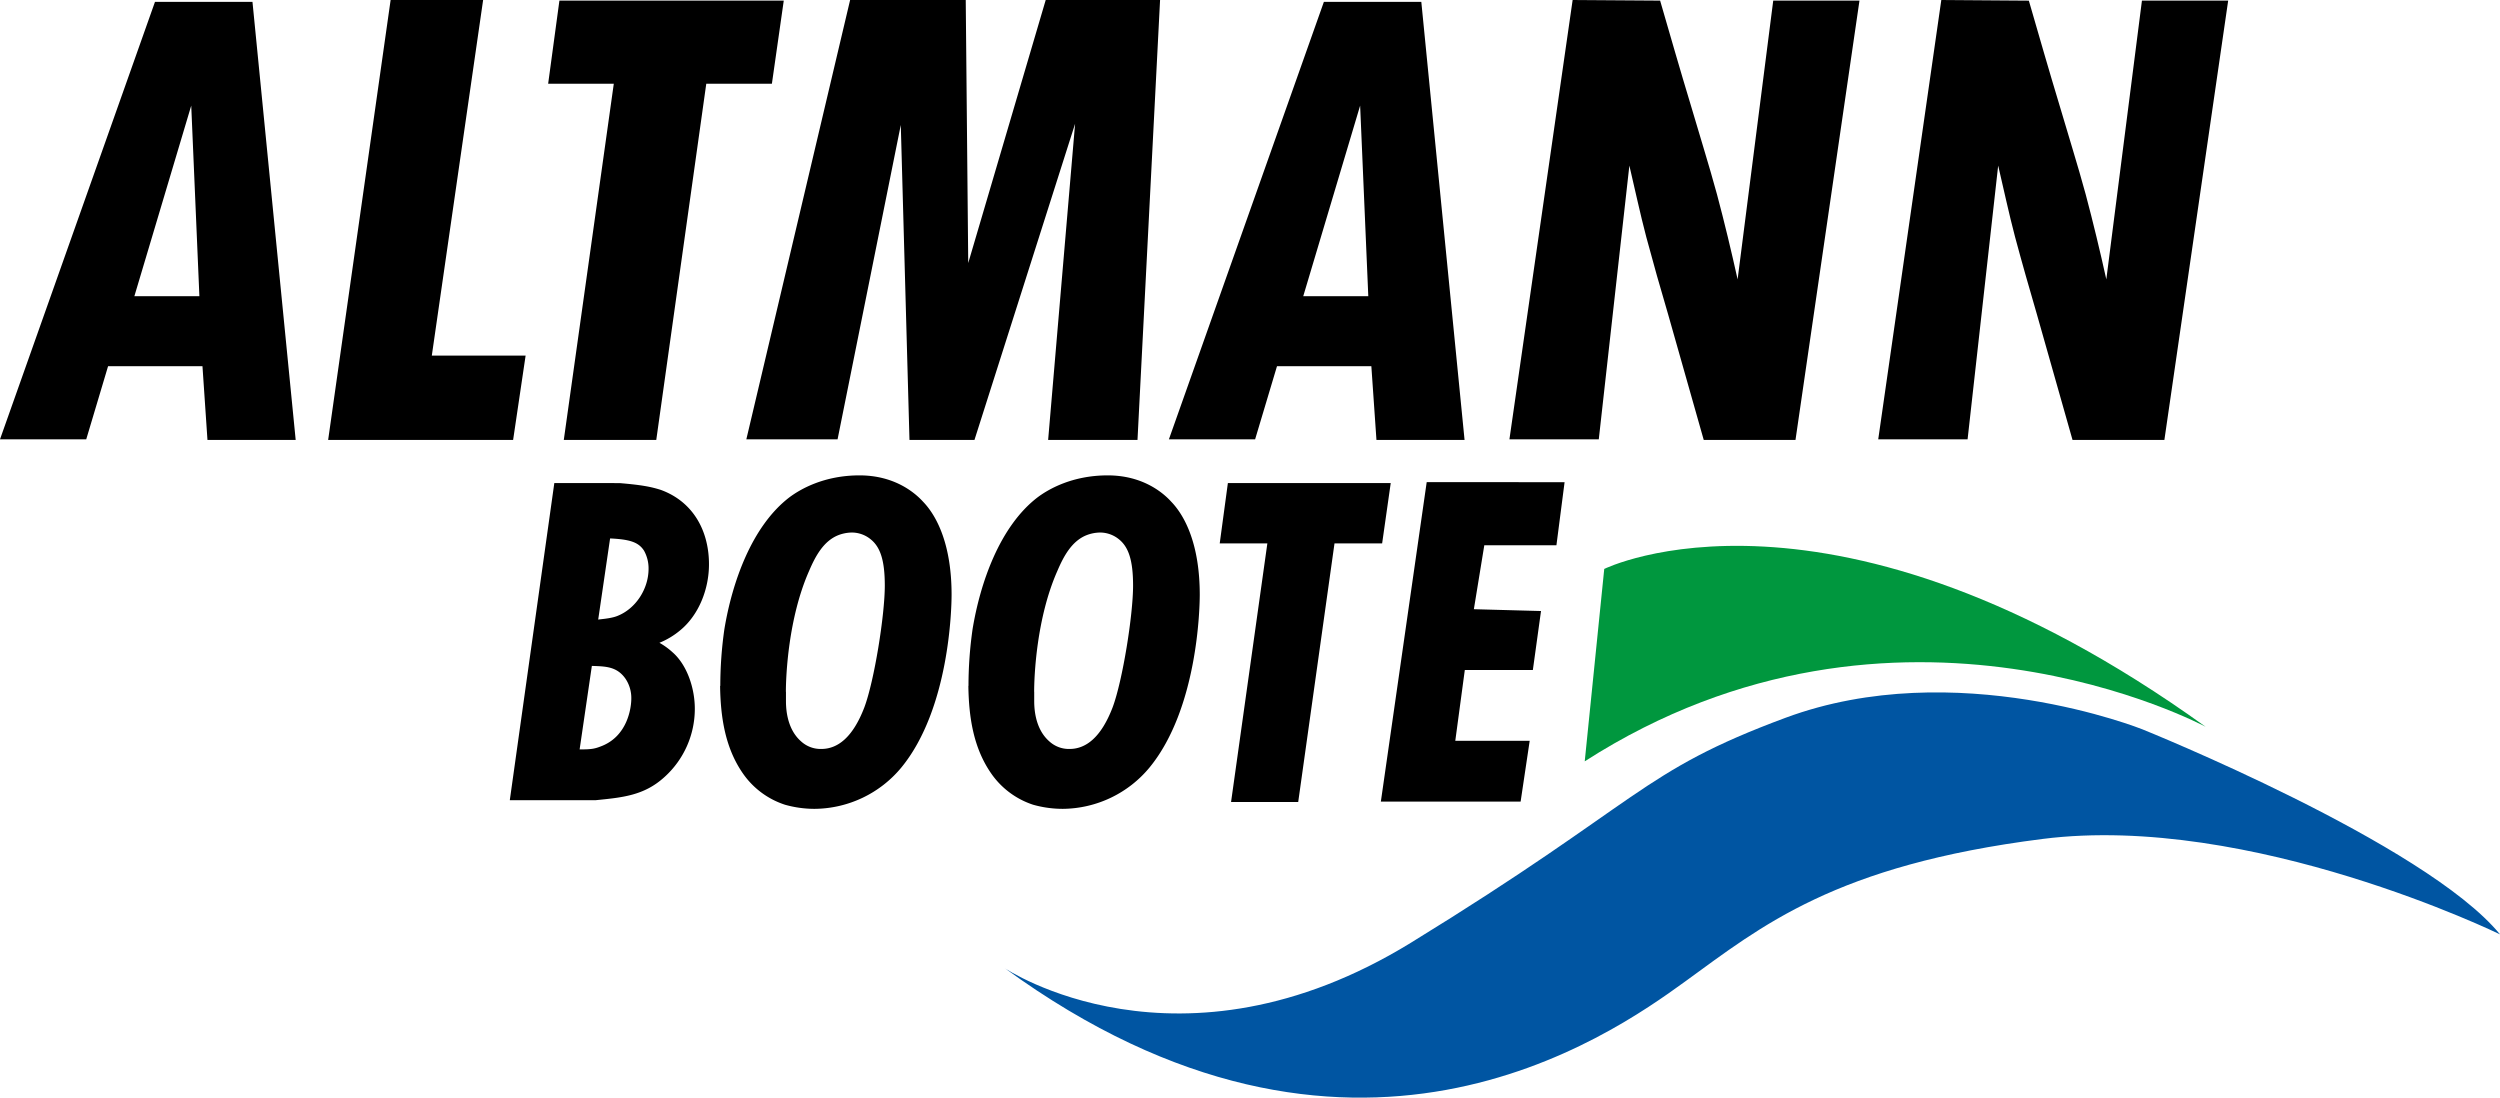
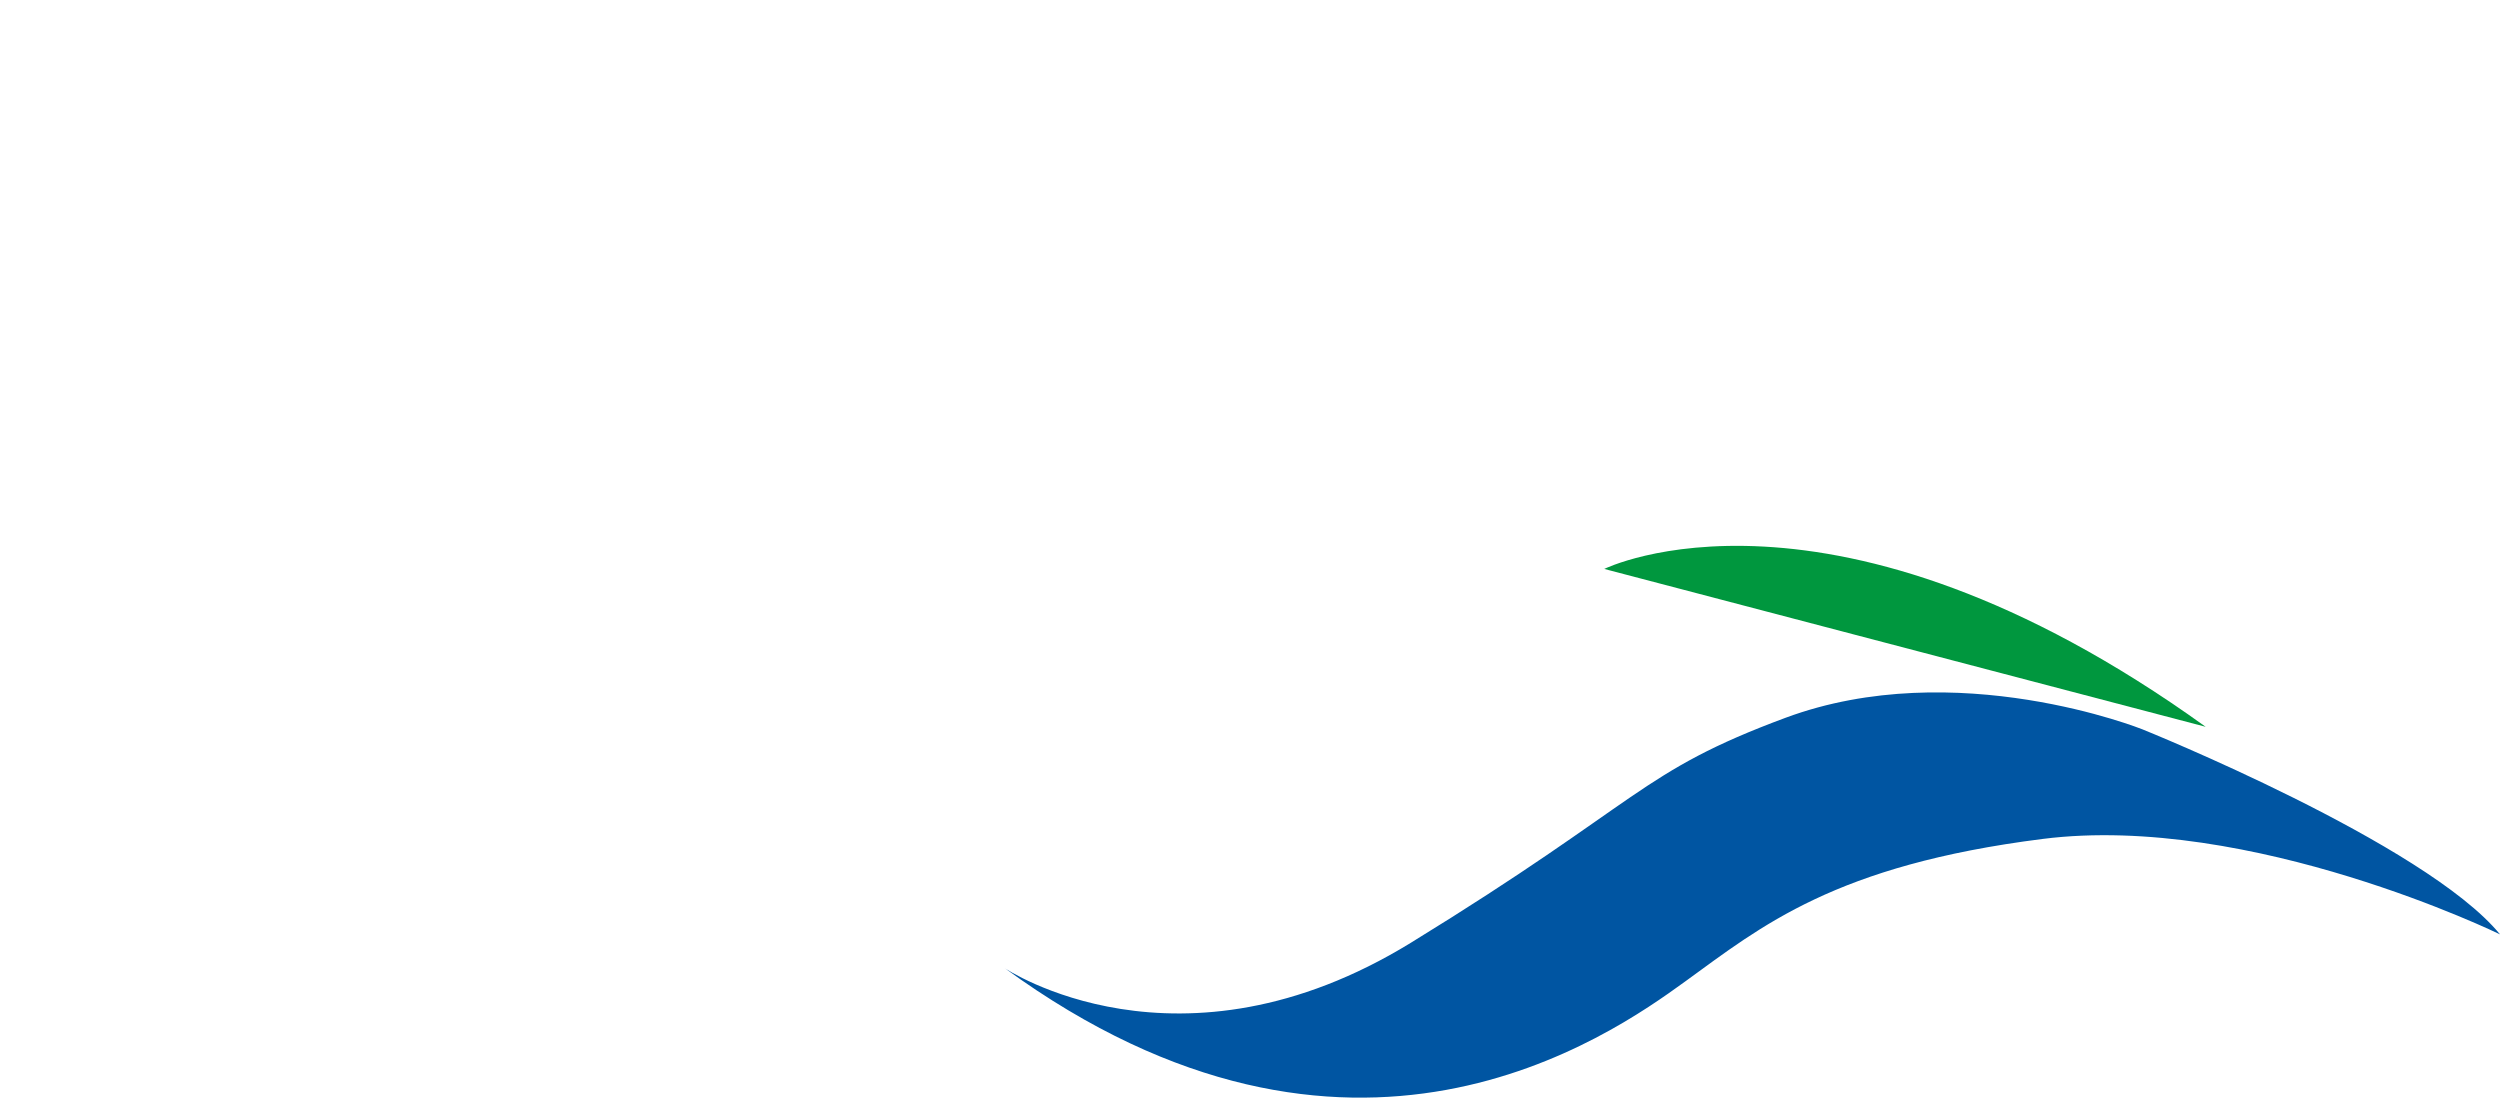
<svg xmlns="http://www.w3.org/2000/svg" id="Ebene_1" data-name="Ebene 1" viewBox="0 0 1225.98 538.28">
  <defs>
    <style>.cls-1{fill:#00973e;}.cls-2{fill:#0055a2;}</style>
  </defs>
-   <path d="M699.64,236.45,677.16,393.09H745.7l4.45-29.81H713.66l4.67-34.71H751.7l4-28.93-32.93-.89,5.12-31.37h35.37l4-30.93Zm-97.5.45-4,29.59H621.5L603.7,393.31h32.93l17.8-126.82h23.36L682,236.9Zm-95,102.35c0-7.57,1.11-36.05,11.35-59.19,3.11-7.34,7.12-14.68,14.24-17.57a18.94,18.94,0,0,1,6.67-1.34,14.62,14.62,0,0,1,9.35,3.34c4.67,3.78,6.9,10.23,6.9,22.69,0,14.47-5.12,46.51-10,59.63-5.78,15.13-13.35,20.47-21.14,20.47a14.18,14.18,0,0,1-10-3.78c-7.56-6.68-7.34-17.8-7.34-20.47v-3.78Zm-32.26-2.9c.22,15.36,2.45,30.49,11.35,43.17a40.22,40.22,0,0,0,20.46,15.13,53.46,53.46,0,0,0,14.47,2,55.75,55.75,0,0,0,42.72-20.47c23.36-28.7,24.47-77.65,24.47-84.55,0-24-6.9-38.27-14-45.61-4.44-4.89-14.46-12.9-31.14-12.9-17.58,0-29.15,6.89-34.27,10.68-18.69,14.24-28.26,42.05-32,64.74a196.36,196.36,0,0,0-2,27.81Zm-89.49,2.9c0-7.57,1.12-36.05,11.35-59.19,3.12-7.34,7.12-14.68,14.24-17.57a19,19,0,0,1,6.68-1.34,14.61,14.61,0,0,1,9.34,3.34c4.67,3.78,6.9,10.23,6.9,22.69,0,14.47-5.12,46.51-10,59.63-5.78,15.13-13.35,20.47-21.13,20.47a14.19,14.19,0,0,1-10-3.78c-7.56-6.68-7.34-17.8-7.34-20.47v-3.78Zm-32.26-2.9c.22,15.36,2.45,30.49,11.35,43.17A40.19,40.19,0,0,0,385,394.65a53.3,53.3,0,0,0,14.46,2,55.75,55.75,0,0,0,42.72-20.47c23.36-28.7,24.47-77.65,24.47-84.55,0-24-6.9-38.27-14-45.61-4.45-4.89-14.47-12.9-31.16-12.9-17.57,0-29.14,6.89-34.26,10.68-18.69,14.24-28.25,42.05-32,64.74a196.36,196.36,0,0,0-2,27.81Zm-54-72.31c9.57.45,14,1.78,16.69,6a17.81,17.81,0,0,1,2.23,8.9c0,9.79-6.23,19.58-15.35,23.14-3.34,1.34-8.68,1.56-9.35,1.78L299.19,264Zm-8.9,62.52c6.68.23,12.24.23,16.47,6.23a16.93,16.93,0,0,1,2.89,9.8c0,4-1.56,18.69-15.35,23.58-2.89,1.11-4.67,1.34-10,1.34l6-40.95ZM271.83,236.9,250,392.42h42c13.13-1.33,23.81-2.22,33.82-11.34a45,45,0,0,0,14.91-33.6c0-9.57-3.56-21.14-10.9-27.59a34.51,34.51,0,0,0-6.45-4.67A38.27,38.27,0,0,0,333.68,309c9.12-7.57,14-20.25,14-32.26,0-16.47-7.79-30.71-23.59-36.49-4.89-1.56-9.56-2.45-20.24-3.34Z" />
-   <path d="M952,0,921.07,215.44h43.82l15-134.23c2.75,11.65,5.2,23.29,8.27,34.93,3.37,12.57,7.05,25.44,10.72,38l17.47,61.59h45.05L1092.68.3h-42.29L1032.92,137c-3.06-13.79-6.44-27.88-10.11-41.67-4-14.71-8.58-29.12-12.88-43.83-5.2-17.16-10.11-34.32-15-51.18L952,0ZM771.21,0l-31,215.44h43.82l15-134.23c2.75,11.65,5.21,23.29,8.27,34.93,3.37,12.57,7,25.44,10.73,38l17.47,61.59h45L911.87.3H869.58L852.11,137c-3.06-13.79-6.43-27.88-10.11-41.67-4-14.71-8.58-29.12-12.87-43.83C823.92,34.32,819,17.16,814.11.3L771.21,0ZM667,51.79l4,93.47H639.1L667,51.79ZM649.22.92l-76,214.52H615.5l10.73-35.86H672.5L675,215.74h43.21L697,.92ZM416.89,0,366,215.44h44.74l31-154.15L446,215.74h31.87L527.22,60.68,514,215.74h43.82L568.89,0H512.81l-38,129L473.59,0ZM274.33.3l-5.52,40.76H301L276.48,215.74h45.35L346.35,41.06h32.18L384.35.3ZM191.56,0,160.92,215.74h90.71l6.13-41.37h-46L236.92,0ZM93.78,51.79l4,93.47H65.89L93.78,51.79ZM76,.92,0,215.44H42.29L53,179.58H99.29l2.45,36.16H145L123.81.92Z" />
-   <path class="cls-1" d="M786.71,279s110.93-55,294.93,77.42c0,0-151.2-81.51-304.5,16.93L786.71,279Z" />
+   <path class="cls-1" d="M786.71,279s110.93-55,294.93,77.42L786.71,279Z" />
  <path class="cls-2" d="M492.7,474.78S578,532.26,691.9,462.31,803.94,378.6,875.6,352c83.55-31,175,5.65,175,5.65S1189.34,413.48,1226,458.22c0,0-122.23-59.71-224.22-46.82s-138,42.82-175.34,69.88-164.27,117-333.72-6.5Z" />
</svg>